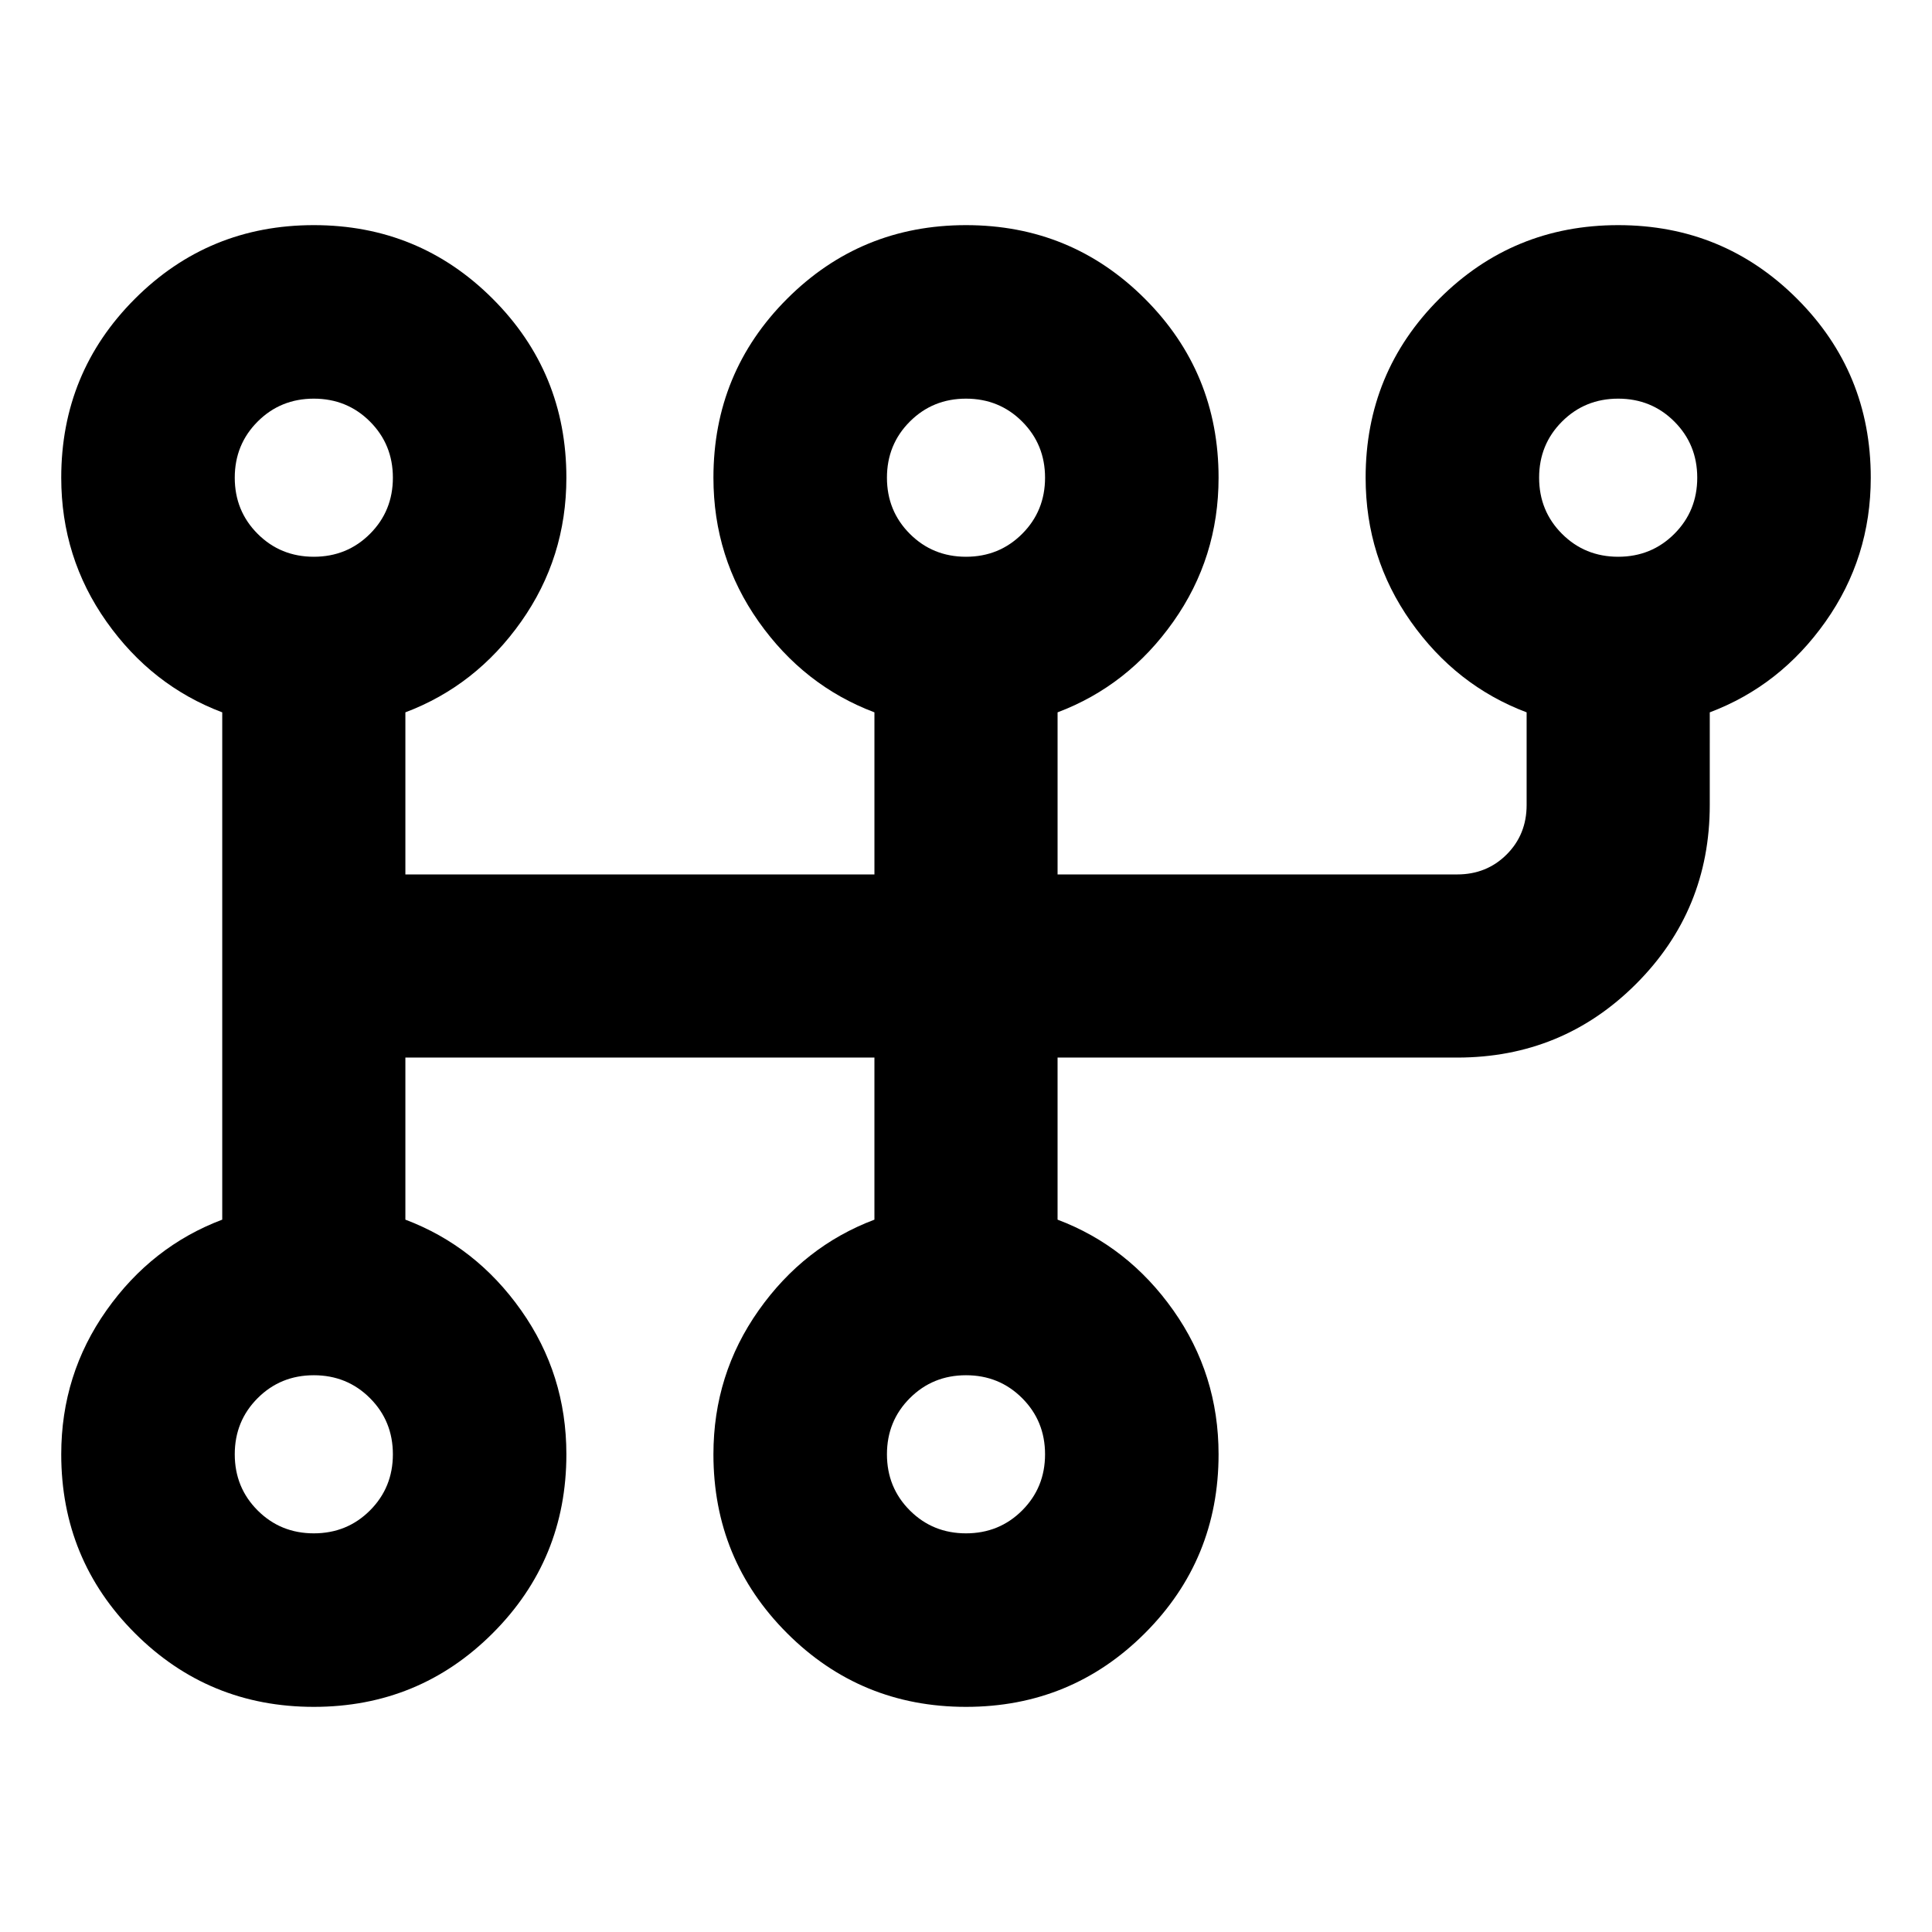
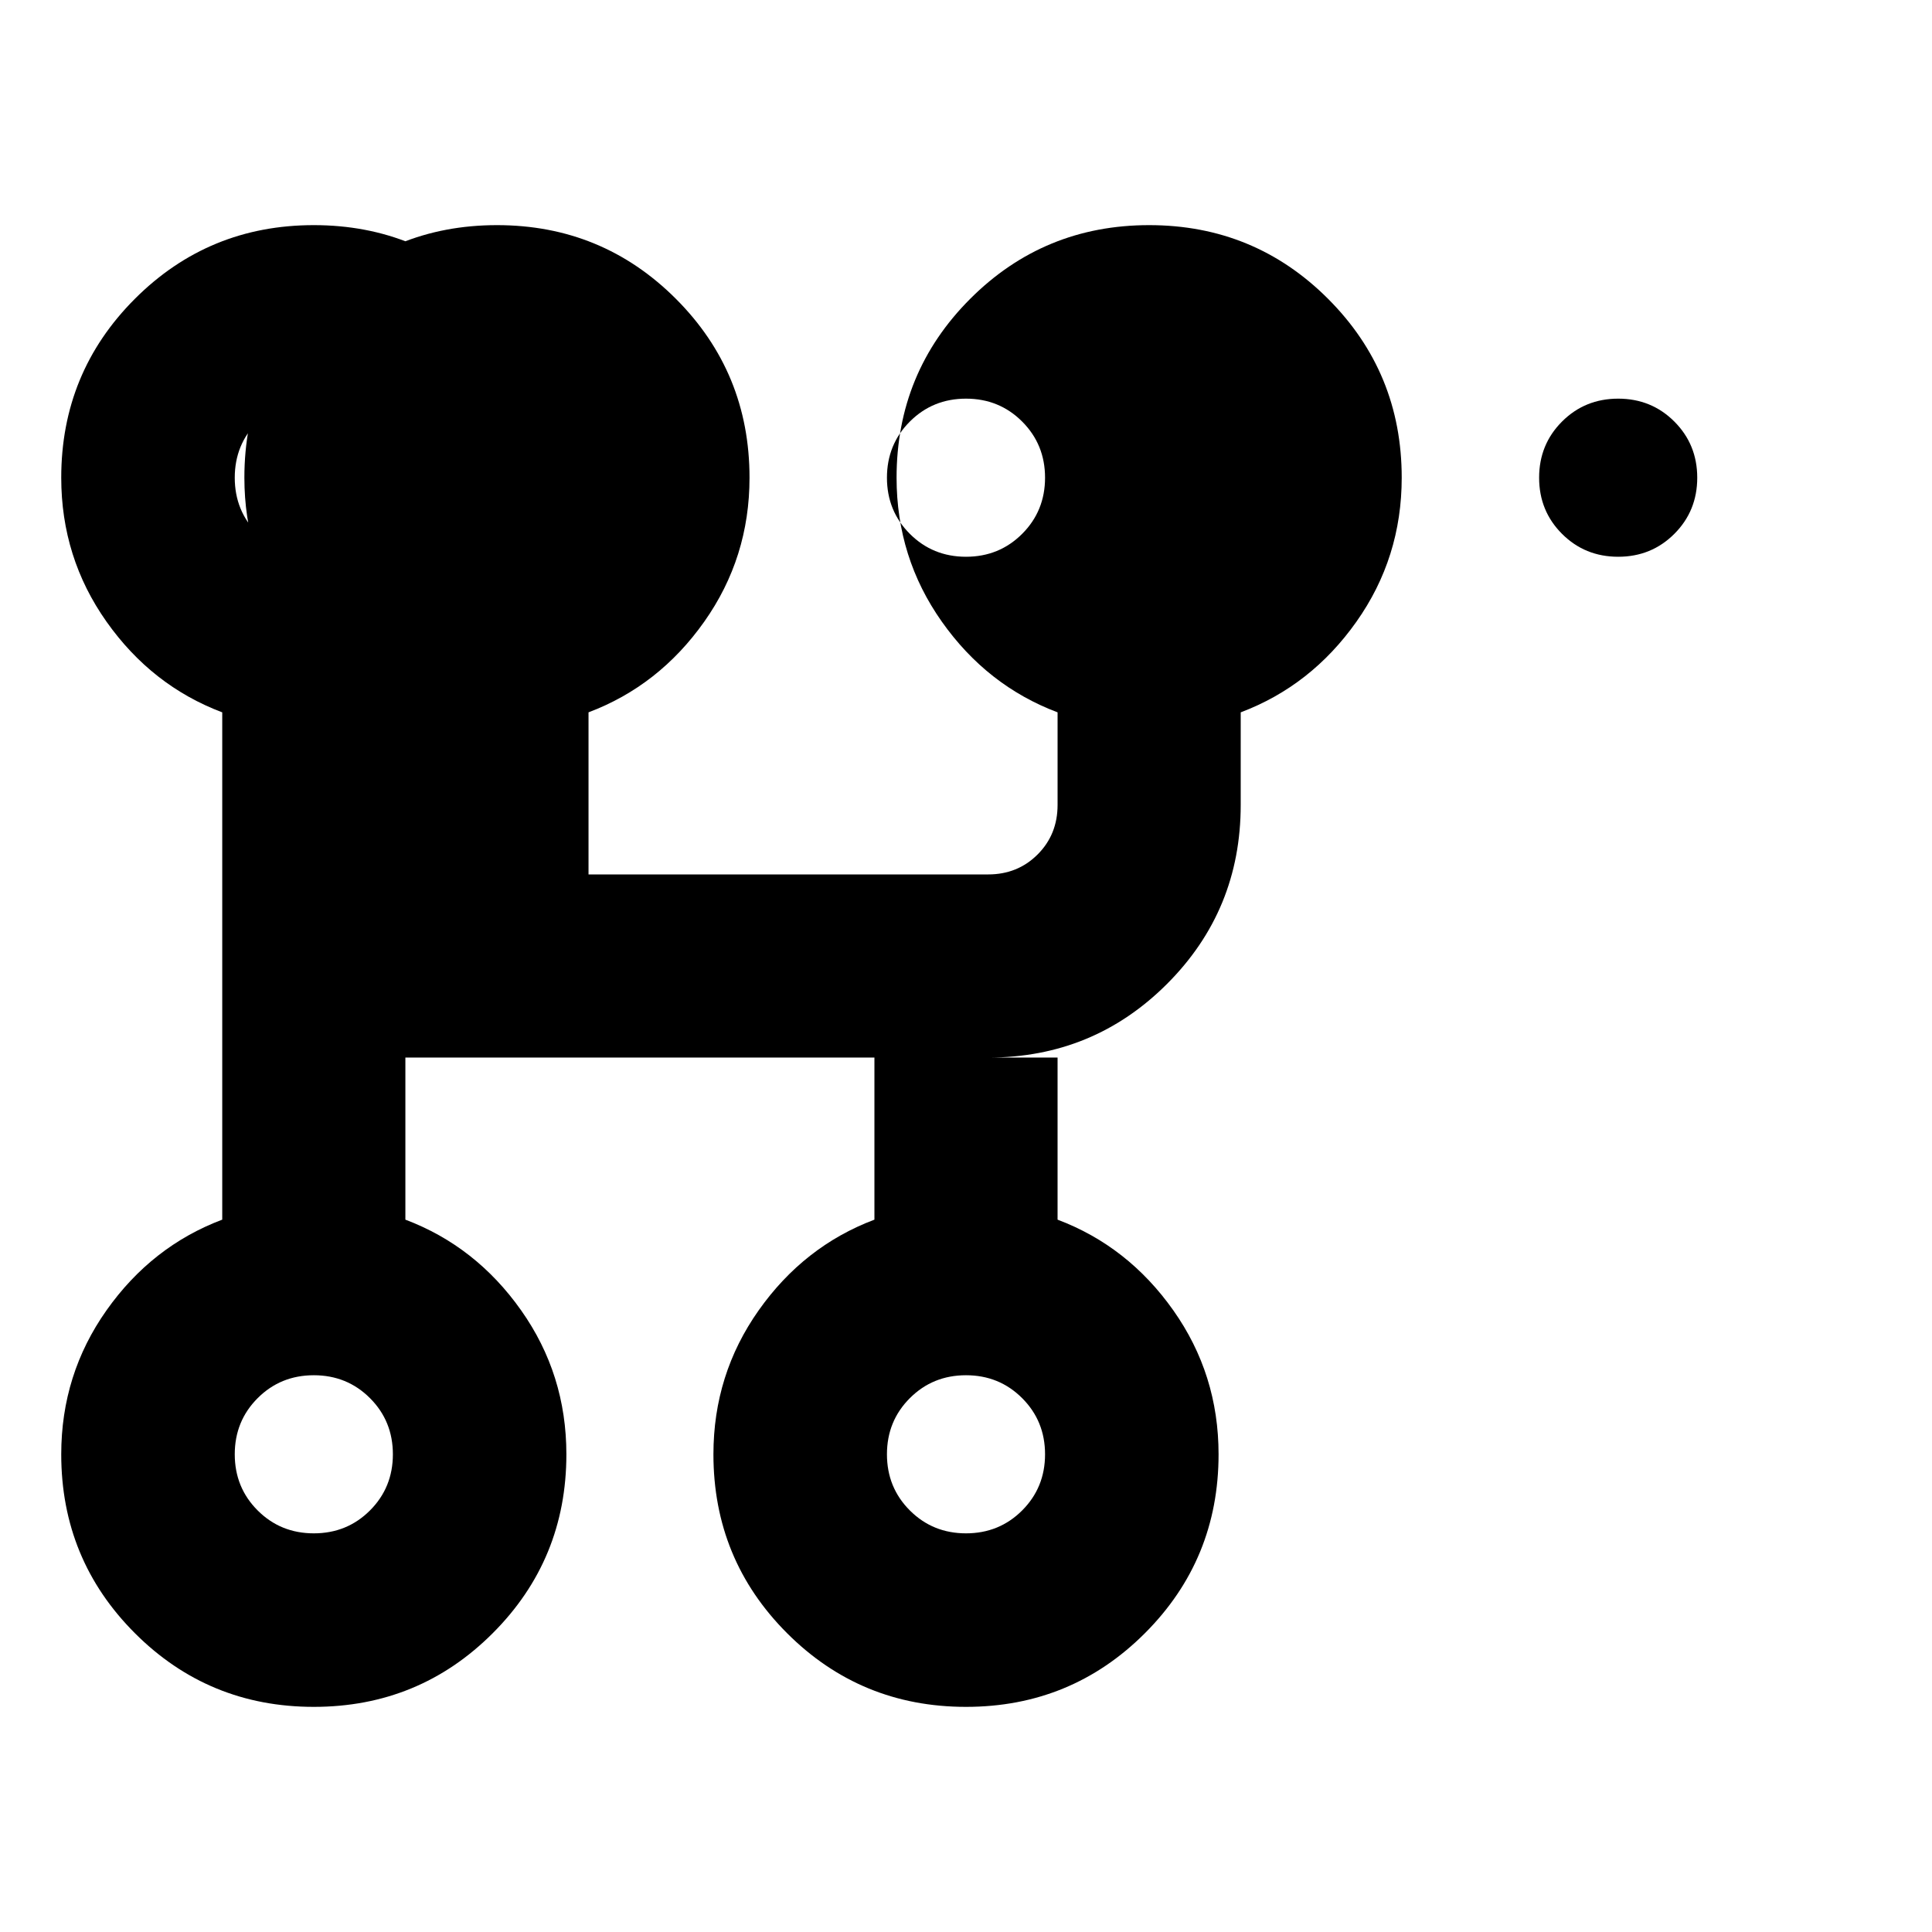
<svg xmlns="http://www.w3.org/2000/svg" height="30px" viewBox="0 -960 960 960" width="30px" fill="#000000">
-   <path d="M155.93-111.87q-52.29 0-88.89-36.6-36.61-36.61-36.61-88.9 0-39.72 22.5-71.55 22.5-31.84 57.5-45.04v-252.08q-35-13.2-57.5-45.04-22.5-31.83-22.5-71.55 0-52.29 36.61-88.9 36.6-36.6 88.89-36.6 52.3 0 88.9 36.6 36.6 36.61 36.6 88.9 0 39.72-22.5 71.55-22.5 31.84-57.5 45.04v80.54H434.5v-80.54q-35-13.2-57.5-45.04-22.5-31.83-22.5-71.55 0-52.29 36.6-88.9 36.61-36.6 88.9-36.6 52.29 0 88.9 36.6 36.6 36.61 36.6 88.9 0 39.72-22.5 71.55-22.5 31.84-57.5 45.04v80.54h198.57q14.66 0 24.58-9.92 9.92-9.92 9.92-24.58v-46.04q-35-13.2-57.5-45.04-22.5-31.83-22.5-71.55 0-52.29 36.6-88.9 36.6-36.6 88.9-36.6 52.29 0 88.89 36.6 36.61 36.61 36.61 88.9 0 39.72-22.5 71.55-22.5 31.84-57.5 45.04V-560q0 52.29-36.61 88.9-36.6 36.6-88.89 36.6H525.5v80.54q35 13.2 57.5 45.04 22.5 31.83 22.5 71.55 0 52.29-36.6 88.9-36.61 36.6-88.9 36.6-52.29 0-88.9-36.6-36.6-36.61-36.6-88.9 0-39.72 22.5-71.55 22.5-31.84 57.5-45.04v-80.54H201.43v80.54q35 13.2 57.5 45.04 22.5 31.83 22.5 71.55 0 52.29-36.6 88.9-36.6 36.6-88.9 36.6Zm0-86.22q16.53 0 27.91-11.38 11.38-11.38 11.38-27.9 0-16.52-11.38-27.9-11.38-11.38-27.91-11.38-16.52 0-27.9 11.38-11.38 11.38-11.38 27.9 0 16.52 11.38 27.9 11.38 11.38 27.9 11.38Zm0-485.26q16.53 0 27.91-11.38 11.38-11.38 11.38-27.9 0-16.52-11.38-27.9-11.38-11.38-27.91-11.38-16.52 0-27.9 11.38-11.38 11.38-11.38 27.9 0 16.52 11.38 27.9 11.38 11.38 27.9 11.38ZM480-198.09q16.52 0 27.9-11.38 11.38-11.38 11.38-27.9 0-16.52-11.38-27.9-11.38-11.38-27.9-11.38-16.52 0-27.9 11.38-11.38 11.38-11.38 27.9 0 16.52 11.38 27.9 11.38 11.38 27.9 11.38Zm0-485.26q16.52 0 27.9-11.38 11.38-11.38 11.38-27.9 0-16.52-11.38-27.9-11.38-11.38-27.9-11.38-16.52 0-27.9 11.38-11.38 11.38-11.38 27.9 0 16.52 11.38 27.9 11.38 11.38 27.9 11.38Zm324.07 0q16.52 0 27.9-11.38 11.38-11.38 11.38-27.9 0-16.52-11.38-27.9-11.38-11.38-27.9-11.38-16.53 0-27.91 11.38-11.38 11.38-11.38 27.9 0 16.52 11.38 27.9 11.38 11.38 27.91 11.38ZM155.93-237.37Zm0-485.26ZM480-237.37Zm0-485.26Zm324.07 0Z" />
+   <path d="M155.93-111.87q-52.29 0-88.89-36.6-36.61-36.61-36.61-88.9 0-39.72 22.5-71.55 22.5-31.84 57.5-45.04v-252.08q-35-13.2-57.5-45.04-22.5-31.83-22.5-71.55 0-52.29 36.61-88.9 36.6-36.6 88.89-36.6 52.3 0 88.9 36.6 36.6 36.61 36.6 88.9 0 39.72-22.5 71.55-22.5 31.84-57.5 45.04v80.54v-80.54q-35-13.2-57.5-45.04-22.5-31.83-22.5-71.55 0-52.29 36.6-88.9 36.61-36.6 88.9-36.6 52.29 0 88.9 36.6 36.6 36.61 36.6 88.9 0 39.72-22.5 71.55-22.5 31.84-57.5 45.04v80.54h198.57q14.66 0 24.58-9.92 9.92-9.92 9.92-24.58v-46.04q-35-13.2-57.5-45.04-22.5-31.83-22.5-71.55 0-52.29 36.6-88.9 36.6-36.6 88.9-36.6 52.29 0 88.89 36.6 36.61 36.61 36.61 88.9 0 39.72-22.5 71.55-22.5 31.84-57.5 45.04V-560q0 52.29-36.61 88.9-36.6 36.6-88.89 36.6H525.5v80.54q35 13.2 57.5 45.04 22.5 31.83 22.5 71.55 0 52.29-36.6 88.9-36.61 36.6-88.9 36.6-52.29 0-88.9-36.6-36.6-36.61-36.6-88.9 0-39.72 22.5-71.55 22.5-31.84 57.5-45.04v-80.54H201.43v80.54q35 13.2 57.5 45.04 22.5 31.83 22.5 71.55 0 52.29-36.6 88.9-36.6 36.6-88.9 36.6Zm0-86.22q16.53 0 27.91-11.38 11.38-11.38 11.38-27.9 0-16.52-11.38-27.9-11.38-11.38-27.91-11.38-16.52 0-27.9 11.38-11.38 11.38-11.38 27.9 0 16.52 11.38 27.9 11.38 11.38 27.9 11.38Zm0-485.26q16.53 0 27.91-11.38 11.38-11.38 11.38-27.9 0-16.52-11.38-27.9-11.38-11.38-27.91-11.38-16.52 0-27.9 11.38-11.38 11.38-11.38 27.9 0 16.52 11.38 27.9 11.38 11.38 27.9 11.38ZM480-198.09q16.52 0 27.9-11.38 11.38-11.38 11.38-27.9 0-16.52-11.38-27.9-11.38-11.38-27.9-11.38-16.52 0-27.9 11.38-11.38 11.38-11.38 27.9 0 16.52 11.38 27.9 11.38 11.38 27.9 11.38Zm0-485.26q16.52 0 27.9-11.38 11.38-11.38 11.38-27.9 0-16.52-11.38-27.9-11.38-11.38-27.9-11.38-16.52 0-27.9 11.38-11.38 11.38-11.38 27.9 0 16.52 11.38 27.9 11.38 11.38 27.9 11.38Zm324.07 0q16.52 0 27.9-11.38 11.38-11.38 11.38-27.9 0-16.52-11.38-27.9-11.38-11.38-27.9-11.38-16.53 0-27.91 11.38-11.38 11.38-11.38 27.9 0 16.52 11.38 27.9 11.38 11.38 27.91 11.38ZM155.93-237.37Zm0-485.26ZM480-237.37Zm0-485.26Zm324.07 0Z" />
</svg>